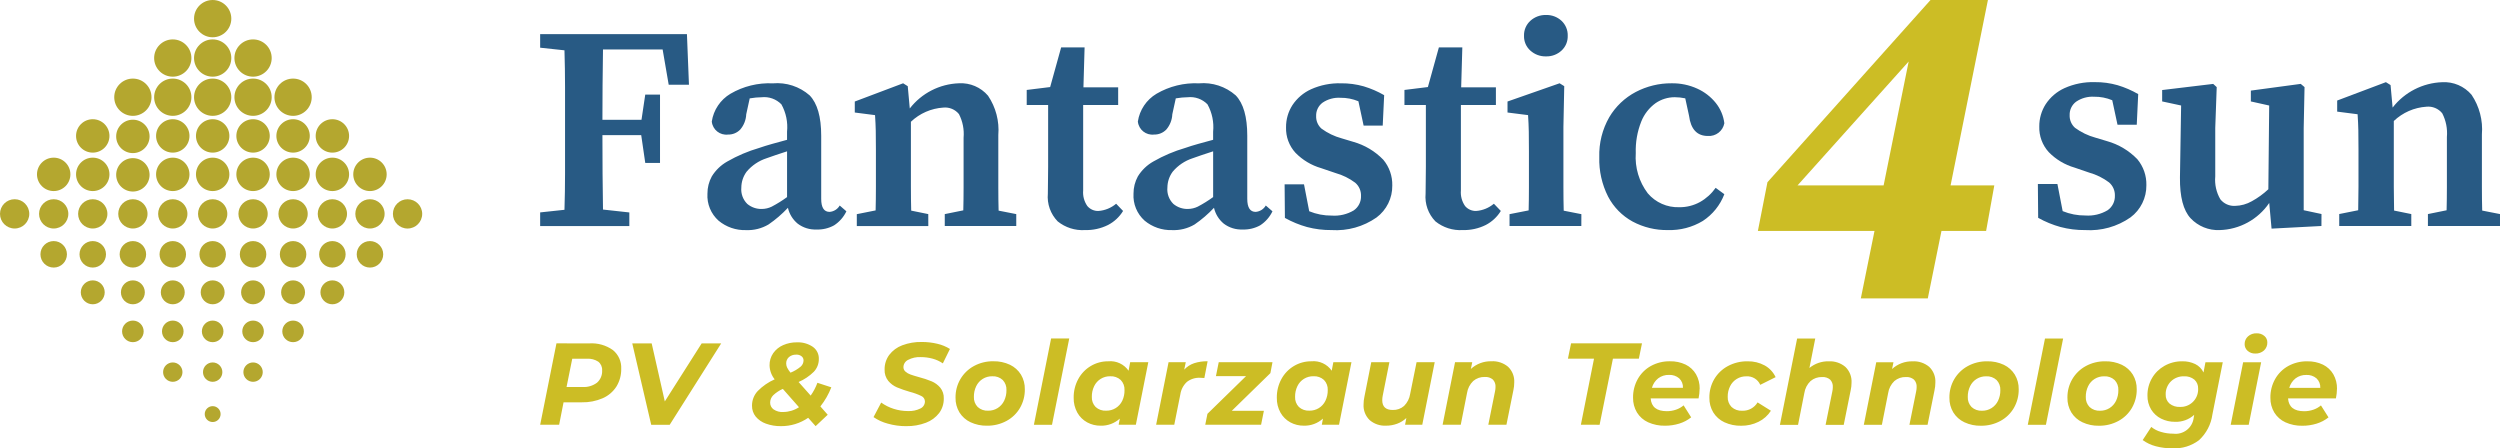
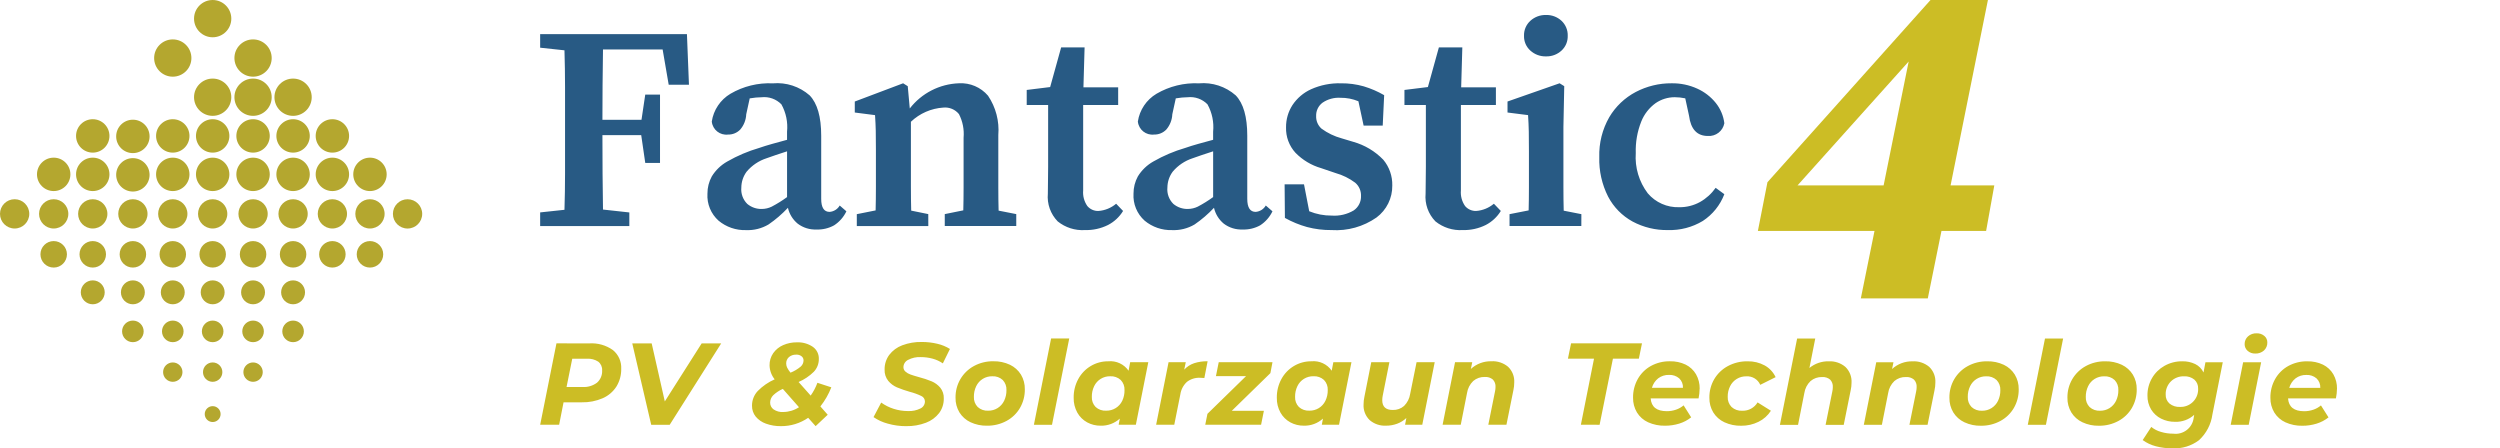
<svg xmlns="http://www.w3.org/2000/svg" id="a" data-name="Ebene 1" width="100mm" height="17.936mm" viewBox="0 0 283.465 50.841">
  <g id="b" data-name="Logo Fantastic4sun-01">
    <g id="c" data-name="Gruppe 1196">
      <g id="d" data-name="Gruppe 1195">
        <g id="e" data-name="Gruppe 1194">
          <g id="f" data-name="id-IptOCySn0">
            <g id="g" data-name="Gruppe 1193">
              <circle id="h" data-name="Ellipse 73" cx="24.114" cy="2.113" r="2.113" style="fill: #b4a72f; stroke-width: 0px;" />
-               <circle id="i" data-name="Ellipse 74" cx="24.114" cy="6.581" r="2.113" style="fill: #b4a72f; stroke-width: 0px;" />
              <circle id="j" data-name="Ellipse 75" cx="28.693" cy="6.581" r="2.113" style="fill: #b4a72f; stroke-width: 0px;" />
              <circle id="k" data-name="Ellipse 76" cx="19.59" cy="6.581" r="2.113" style="fill: #b4a72f; stroke-width: 0px;" />
              <circle id="l" data-name="Ellipse 77" cx="24.114" cy="11.022" r="2.113" style="fill: #b4a72f; stroke-width: 0px;" />
              <circle id="m" data-name="Ellipse 78" cx="28.693" cy="11.022" r="2.113" style="fill: #b4a72f; stroke-width: 0px;" />
-               <circle id="n" data-name="Ellipse 79" cx="19.59" cy="11.022" r="2.113" style="fill: #b4a72f; stroke-width: 0px;" />
-               <circle id="o" data-name="Ellipse 80" cx="15.066" cy="11.023" r="2.113" style="fill: #b4a72f; stroke-width: 0px;" />
              <circle id="p" data-name="Ellipse 81" cx="33.231" cy="11.023" r="2.113" style="fill: #b4a72f; stroke-width: 0px;" />
              <circle id="q" data-name="Ellipse 82" cx="28.693" cy="15.411" r="1.894" style="fill: #b4a72f; stroke-width: 0px;" />
              <circle id="r" data-name="Ellipse 83" cx="19.59" cy="15.411" r="1.894" style="fill: #b4a72f; stroke-width: 0px;" />
              <circle id="s" data-name="Ellipse 84" cx="15.066" cy="15.466" r="1.894" style="fill: #b4a72f; stroke-width: 0px;" />
              <circle id="t" data-name="Ellipse 85" cx="33.231" cy="15.411" r="1.894" style="fill: #b4a72f; stroke-width: 0px;" />
              <circle id="u" data-name="Ellipse 86" cx="24.114" cy="15.411" r="1.894" style="fill: #b4a72f; stroke-width: 0px;" />
              <circle id="v" data-name="Ellipse 87" cx="10.517" cy="15.411" r="1.894" style="fill: #b4a72f; stroke-width: 0px;" />
              <circle id="w" data-name="Ellipse 88" cx="37.687" cy="15.411" r="1.894" style="fill: #b4a72f; stroke-width: 0px;" />
              <circle id="x" data-name="Ellipse 89" cx="28.693" cy="19.769" r="1.894" style="fill: #b4a72f; stroke-width: 0px;" />
              <circle id="y" data-name="Ellipse 90" cx="19.59" cy="19.769" r="1.894" style="fill: #b4a72f; stroke-width: 0px;" />
              <circle id="z" data-name="Ellipse 91" cx="15.066" cy="19.824" r="1.894" style="fill: #b4a72f; stroke-width: 0px;" />
              <circle id="aa" data-name="Ellipse 92" cx="33.231" cy="19.769" r="1.894" style="fill: #b4a72f; stroke-width: 0px;" />
              <circle id="ab" data-name="Ellipse 93" cx="24.114" cy="19.769" r="1.894" style="fill: #b4a72f; stroke-width: 0px;" />
              <circle id="ac" data-name="Ellipse 94" cx="10.517" cy="19.769" r="1.894" style="fill: #b4a72f; stroke-width: 0px;" />
              <circle id="ad" data-name="Ellipse 95" cx="37.687" cy="19.769" r="1.894" style="fill: #b4a72f; stroke-width: 0px;" />
              <circle id="ae" data-name="Ellipse 96" cx="6.088" cy="19.769" r="1.894" style="fill: #b4a72f; stroke-width: 0px;" />
              <circle id="af" data-name="Ellipse 97" cx="41.949" cy="19.769" r="1.894" style="fill: #b4a72f; stroke-width: 0px;" />
              <circle id="ag" data-name="Ellipse 98" cx="10.517" cy="24.249" r="1.66" style="fill: #b4a72f; stroke-width: 0px;" />
              <circle id="ah" data-name="Ellipse 99" cx="15.067" cy="24.249" r="1.66" style="fill: #b4a72f; stroke-width: 0px;" />
              <circle id="ai" data-name="Ellipse 100" cx="19.591" cy="24.249" r="1.66" style="fill: #b4a72f; stroke-width: 0px;" />
              <circle id="aj" data-name="Ellipse 101" cx="24.114" cy="24.249" r="1.66" style="fill: #b4a72f; stroke-width: 0px;" />
              <circle id="ak" data-name="Ellipse 102" cx="28.694" cy="24.249" r="1.66" style="fill: #b4a72f; stroke-width: 0px;" />
              <circle id="al" data-name="Ellipse 103" cx="37.687" cy="24.249" r="1.66" style="fill: #b4a72f; stroke-width: 0px;" />
              <circle id="am" data-name="Ellipse 104" cx="33.231" cy="24.249" r="1.66" style="fill: #b4a72f; stroke-width: 0px;" />
              <circle id="an" data-name="Ellipse 105" cx="41.949" cy="24.249" r="1.66" style="fill: #b4a72f; stroke-width: 0px;" />
              <circle id="ao" data-name="Ellipse 106" cx="46.211" cy="24.251" r="1.66" style="fill: #b4a72f; stroke-width: 0px;" />
              <circle id="ap" data-name="Ellipse 107" cx="6.088" cy="24.249" r="1.66" style="fill: #b4a72f; stroke-width: 0px;" />
              <circle id="aq" data-name="Ellipse 108" cx="1.66" cy="24.249" r="1.66" style="fill: #b4a72f; stroke-width: 0px;" />
              <circle id="ar" data-name="Ellipse 109" cx="24.114" cy="28.836" r="1.502" style="fill: #b4a72f; stroke-width: 0px;" />
              <circle id="as" data-name="Ellipse 110" cx="24.114" cy="33.145" r="1.356" style="fill: #b4a72f; stroke-width: 0px;" />
              <circle id="at" data-name="Ellipse 111" cx="24.114" cy="37.573" r="1.224" style="fill: #b4a72f; stroke-width: 0px;" />
              <circle id="au" data-name="Ellipse 112" cx="24.114" cy="42.193" r="1.098" style="fill: #b4a72f; stroke-width: 0px;" />
              <circle id="av" data-name="Ellipse 113" cx="24.114" cy="46.951" r=".9" style="fill: #b4a72f; stroke-width: 0px;" />
              <circle id="aw" data-name="Ellipse 114" cx="19.591" cy="28.836" r="1.502" style="fill: #b4a72f; stroke-width: 0px;" />
              <circle id="ax" data-name="Ellipse 115" cx="15.067" cy="28.836" r="1.502" style="fill: #b4a72f; stroke-width: 0px;" />
              <circle id="ay" data-name="Ellipse 116" cx="10.517" cy="28.836" r="1.502" style="fill: #b4a72f; stroke-width: 0px;" />
              <circle id="az" data-name="Ellipse 117" cx="33.231" cy="28.836" r="1.502" style="fill: #b4a72f; stroke-width: 0px;" />
              <circle id="ba" data-name="Ellipse 118" cx="28.694" cy="28.836" r="1.502" style="fill: #b4a72f; stroke-width: 0px;" />
              <circle id="bb" data-name="Ellipse 119" cx="41.949" cy="28.836" r="1.502" style="fill: #b4a72f; stroke-width: 0px;" />
              <circle id="bc" data-name="Ellipse 120" cx="37.687" cy="28.836" r="1.502" style="fill: #b4a72f; stroke-width: 0px;" />
              <circle id="bd" data-name="Ellipse 121" cx="6.088" cy="28.836" r="1.502" style="fill: #b4a72f; stroke-width: 0px;" />
              <circle id="be" data-name="Ellipse 122" cx="19.59" cy="33.145" r="1.356" style="fill: #b4a72f; stroke-width: 0px;" />
              <circle id="bf" data-name="Ellipse 123" cx="33.231" cy="33.145" r="1.356" style="fill: #b4a72f; stroke-width: 0px;" />
              <circle id="bg" data-name="Ellipse 124" cx="28.693" cy="33.145" r="1.356" style="fill: #b4a72f; stroke-width: 0px;" />
              <circle id="bh" data-name="Ellipse 125" cx="15.066" cy="33.145" r="1.356" style="fill: #b4a72f; stroke-width: 0px;" />
              <circle id="bi" data-name="Ellipse 126" cx="10.517" cy="33.145" r="1.356" style="fill: #b4a72f; stroke-width: 0px;" />
-               <circle id="bj" data-name="Ellipse 127" cx="37.687" cy="33.145" r="1.356" style="fill: #b4a72f; stroke-width: 0px;" />
              <circle id="bk" data-name="Ellipse 128" cx="19.591" cy="37.573" r="1.224" style="fill: #b4a72f; stroke-width: 0px;" />
              <circle id="bl" data-name="Ellipse 129" cx="33.231" cy="37.573" r="1.224" style="fill: #b4a72f; stroke-width: 0px;" />
              <circle id="bm" data-name="Ellipse 130" cx="28.694" cy="37.573" r="1.224" style="fill: #b4a72f; stroke-width: 0px;" />
              <circle id="bn" data-name="Ellipse 131" cx="15.066" cy="37.573" r="1.224" style="fill: #b4a72f; stroke-width: 0px;" />
              <circle id="bo" data-name="Ellipse 132" cx="19.591" cy="42.193" r="1.098" style="fill: #b4a72f; stroke-width: 0px;" />
              <circle id="bp" data-name="Ellipse 133" cx="28.694" cy="42.193" r="1.098" style="fill: #b4a72f; stroke-width: 0px;" />
            </g>
          </g>
        </g>
      </g>
    </g>
    <g id="bq" data-name="Gruppe 1198">
      <g id="br" data-name="Gruppe 1197">
        <path id="bs" data-name="id-6izo4zJp26" d="m66.823,38.935c.95-.061,1.893.206,2.67.756.634.515.985,1.301.945,2.117h0c.016.713-.174,1.416-.547,2.024-.377.585-.918,1.045-1.556,1.323-.751.323-1.562.481-2.38.461h-2.056l-.501,2.545h-2.149l1.846-9.23,3.728.004Zm-.778,4.945c.59.038,1.174-.135,1.648-.488.398-.352.612-.867.58-1.398h0c.026-.383-.139-.753-.441-.989-.378-.243-.824-.359-1.272-.33h-1.675l-.646,3.205h1.806,0Zm13.514-4.945h2.215l-5.84,9.23h-2.096l-2.149-9.23h2.202l1.489,6.58,4.179-6.58Zm14.7,4.984c-.303.779-.72,1.507-1.239,2.162h0l.831.945-1.371,1.292-.844-.945c-.907.624-1.984.954-3.085.945h0c-.582.01-1.161-.086-1.708-.284-.453-.158-.854-.436-1.161-.804-.277-.349-.423-.783-.415-1.229h0c-.006-.619.228-1.217.652-1.668.55-.559,1.201-1.008,1.918-1.323h0c-.362-.449-.566-1.005-.58-1.582h0c-.01-.494.135-.978.416-1.385.283-.401.671-.716,1.121-.91.492-.216,1.025-.323,1.562-.317h0c.637-.028,1.266.147,1.796.501.451.314.712.835.692,1.385h0c.008.542-.198,1.066-.574,1.457-.497.488-1.081.879-1.721,1.154h0l1.371,1.542c.317-.448.574-.936.765-1.451h0l1.574.513Zm-3.982-3.706c-.3-.015-.594.084-.824.277-.208.188-.321.458-.31.738h0c.003.16.041.318.112.461.104.203.231.393.378.567h0c.421-.168.813-.402,1.161-.693.198-.176.313-.428.317-.693h0c.003-.184-.079-.359-.224-.473-.174-.133-.388-.2-.607-.189l-.003.004Zm-1.463,6.501c.633-.005,1.251-.193,1.78-.541h0l-1.832-2.079c-.401.176-.769.418-1.088.718-.224.221-.35.523-.35.837h0c-.006.305.14.594.388.771.325.217.711.321,1.101.297v-.004Zm13.935,1.607c-.709.003-1.415-.095-2.096-.29-.575-.15-1.118-.4-1.607-.738h0l.87-1.648c.433.313.914.554,1.424.713.524.166,1.071.251,1.622.25h0c.483.023.964-.076,1.398-.29.31-.142.51-.45.514-.791h0c.001-.272-.159-.518-.408-.627-.418-.2-.856-.359-1.305-.473h0c-.497-.141-.986-.31-1.463-.507-.38-.164-.716-.415-.982-.732-.29-.366-.438-.825-.415-1.292h0c-.01-.591.172-1.17.521-1.648.378-.498.89-.877,1.476-1.094.71-.266,1.464-.395,2.222-.378h0c.595-.003,1.188.065,1.766.204.504.116.985.314,1.424.587h0l-.804,1.635c-.354-.242-.746-.423-1.161-.534-.438-.12-.891-.179-1.345-.178h0c-.499-.025-.995.084-1.437.317-.315.153-.518.468-.527.817h0c-.003.194.079.379.224.507.166.146.358.258.567.33.229.084.549.183.962.297h0c.494.126.979.287,1.451.481.373.159.705.403.969.712.28.347.423.784.403,1.229h0c.012.595-.173,1.177-.527,1.655-.386.496-.901.875-1.489,1.094-.715.273-1.476.405-2.242.389l-.004.004Zm9.167-.053c-.648.014-1.291-.122-1.879-.396-.516-.242-.951-.629-1.252-1.114-.301-.503-.454-1.082-.441-1.668h0c-.011-.741.18-1.47.554-2.11.367-.622.895-1.132,1.529-1.477.675-.367,1.434-.553,2.202-.541h0c.651-.015,1.296.12,1.885.396.514.244.946.631,1.246,1.114.301.503.454,1.082.441,1.668h0c.011.74-.178,1.468-.547,2.109-.364.624-.893,1.135-1.529,1.477-.678.366-1.438.552-2.209.541h0Zm.132-1.701c.377.005.748-.098,1.068-.297.318-.2.574-.486.738-.824.182-.378.272-.794.264-1.213h0c.022-.424-.13-.839-.422-1.147-.322-.297-.75-.449-1.187-.422h0c-.774-.016-1.485.423-1.819,1.121-.182.378-.272.794-.264,1.213h0c-.022.425.133.841.429,1.147.324.296.754.448,1.193.422h0Zm5.181,1.595l1.951-9.784h2.057l-1.956,9.787-2.053-.003Zm10.916-7.095h2.056l-1.411,7.095h-1.951l.132-.699c-.594.538-1.373.826-2.174.804h0c-.534.006-1.06-.124-1.529-.378-.467-.256-.853-.637-1.114-1.101-.287-.518-.43-1.103-.415-1.695h0c-.011-.738.169-1.467.521-2.116.331-.611.82-1.122,1.418-1.477.598-.356,1.282-.541,1.978-.534h0c.906-.088,1.788.32,2.307,1.068h0l.182-.967Zm-2.716,5.498c.774.016,1.485-.423,1.819-1.121.178-.378.266-.793.255-1.212h0c.022-.425-.133-.841-.428-1.147-.325-.296-.755-.448-1.194-.422h0c-.774-.016-1.485.423-1.819,1.121-.182.378-.272.794-.264,1.213h0c-.022.425.133.841.428,1.147.324.296.754.448,1.193.422l.01-.002Zm8.847-4.655c.304-.332.688-.581,1.114-.725.496-.159,1.015-.234,1.536-.224h0l-.37,1.899c-.246-.018-.404-.026-.473-.026h0c-.538-.028-1.068.135-1.497.461-.411.377-.678.885-.756,1.437h0l-.686,3.429h-2.056l1.411-7.095h1.951l-.175.844Zm10.006-.844l-.237,1.24-4.377,4.273h3.638l-.317,1.582h-6.332l.25-1.24,4.377-4.273h-3.414l.317-1.582h6.095Zm6.899,0h2.056l-1.411,7.095h-1.951l.131-.699c-.594.538-1.373.826-2.174.804h0c-.534.006-1.06-.124-1.529-.378-.467-.256-.853-.637-1.114-1.101-.287-.518-.43-1.103-.415-1.695h0c-.011-.738.168-1.467.521-2.116.331-.611.82-1.122,1.418-1.477.598-.356,1.282-.541,1.978-.534h0c.906-.089,1.788.32,2.307,1.068h0l.183-.967Zm-2.716,5.498c.774.016,1.485-.423,1.819-1.121.182-.378.272-.794.264-1.213h0c.022-.425-.133-.841-.428-1.147-.324-.296-.754-.448-1.193-.422h0c-.774-.016-1.486.422-1.819,1.121-.182.378-.272.794-.264,1.213h0c-.022.425.133.841.428,1.147.324.296.754.448,1.193.422Zm12.155-5.498h2.056l-1.411,7.095h-1.951l.146-.765c-.303.288-.662.51-1.055.653-.401.146-.825.219-1.252.217h0c-.676.034-1.339-.192-1.852-.633-.479-.464-.732-1.115-.692-1.78h0c0-.288.032-.576.094-.857h0l.778-3.93h2.056l-.756,3.797c-.035.169-.053.341-.053.514h0c0,.738.396,1.108,1.187,1.108h0c.471.017.93-.145,1.285-.455.372-.368.615-.847.692-1.365h0l.728-3.6Zm8.49-.106c.685-.036,1.358.187,1.885.627.485.464.74,1.118.698,1.787h0c0,.288-.032.576-.094.857h0l-.791,3.93h-2.056l.765-3.797c.036-.16.054-.324.053-.488h0c.022-.311-.088-.618-.303-.844-.254-.211-.581-.315-.91-.29h0c-.479-.017-.946.145-1.312.455-.38.364-.628.844-.705,1.365h0l-.712,3.6h-2.057l1.411-7.095h1.951l-.158.765c.636-.581,1.472-.893,2.333-.87h.003Zm10.139,7.199l1.489-7.49h-2.958l.356-1.741h8.042l-.356,1.741h-2.94l-1.511,7.494-2.122-.005Zm13.463-4.069c-.004.363-.043.725-.118,1.081h-5.432c.071.967.681,1.451,1.832,1.451h0c.354.002.705-.056,1.04-.172.316-.107.609-.272.864-.488h0l.856,1.358c-.404.321-.865.562-1.358.712-.52.16-1.062.24-1.607.237h0c-.66.014-1.316-.119-1.918-.389-.524-.237-.964-.625-1.265-1.114-.3-.506-.453-1.086-.441-1.675h0c-.011-.74.173-1.47.534-2.116.348-.62.861-1.132,1.483-1.477.662-.363,1.407-.547,2.162-.534h0c.617-.016,1.229.113,1.786.378.491.241.899.622,1.174,1.094.284.502.427,1.071.415,1.648l-.005.006Zm-3.467-1.582c-.442-.014-.875.123-1.229.389-.344.275-.593.651-.712,1.075h3.52c.022-.404-.135-.796-.428-1.075-.321-.272-.734-.411-1.154-.389h.002Zm8.187,5.765c-.659.015-1.313-.121-1.912-.396-.519-.241-.957-.628-1.259-1.114-.301-.503-.454-1.082-.441-1.668h0c-.011-.741.18-1.47.554-2.11.369-.624.903-1.135,1.542-1.477.685-.367,1.452-.553,2.228-.541h0c.683-.017,1.358.146,1.958.473.538.302.967.764,1.229,1.323h0l-1.741.87c-.273-.621-.905-1.006-1.582-.963h0c-.778-.014-1.495.423-1.839,1.121-.185.373-.278.784-.27,1.2h0c-.021.428.136.846.435,1.154.33.3.767.455,1.212.428h0c.709.026,1.376-.336,1.74-.945h0l1.512.945c-.345.538-.83.972-1.404,1.253-.612.303-1.287.456-1.97.448h.009Zm9.923-7.305c.686-.036,1.36.19,1.885.633.485.467.74,1.124.698,1.796h0c0,.284-.033.567-.094.844h0l-.791,3.93h-2.056l.765-3.797c.036-.16.054-.324.053-.488h0c.022-.311-.088-.618-.303-.844-.254-.211-.581-.315-.91-.29h0c-.479-.017-.946.145-1.312.455-.38.364-.628.844-.705,1.365h0l-.712,3.6h-2.056l1.951-9.784h2.056l-.661,3.336c.615-.506,1.392-.775,2.189-.756l.004.002Zm9.505,0c.685-.036,1.358.187,1.885.627.485.464.74,1.118.698,1.787h0c0,.288-.032.576-.094.857h0l-.791,3.93h-2.056l.765-3.797c.036-.16.054-.324.053-.488h0c.022-.311-.088-.618-.303-.844-.254-.211-.581-.315-.91-.29h0c-.479-.017-.946.145-1.312.455-.38.364-.628.844-.705,1.365h0l-.712,3.6h-2.048l1.411-7.095h1.951l-.158.765c.636-.581,1.472-.894,2.333-.87h-.007Zm7.749,7.305c-.648.014-1.291-.122-1.879-.396-.516-.242-.952-.629-1.252-1.114-.301-.503-.455-1.081-.442-1.668h0c-.011-.741.18-1.47.554-2.11.367-.622.895-1.132,1.529-1.477.675-.367,1.434-.553,2.202-.541h0c.651-.015,1.296.12,1.885.396.514.244.946.631,1.246,1.114.301.503.454,1.082.441,1.668h0c.011.74-.178,1.468-.547,2.109-.364.624-.893,1.135-1.529,1.477-.678.366-1.438.552-2.209.541h0Zm.131-1.701c.377.005.748-.098,1.068-.297.318-.2.574-.486.738-.824.182-.378.272-.794.264-1.213h0c.023-.424-.13-.839-.422-1.147-.321-.296-.75-.449-1.186-.422h0c-.774-.016-1.485.423-1.819,1.121-.182.378-.272.794-.264,1.213h0c-.022.425.133.841.428,1.147.324.296.754.448,1.193.422h0Zm5.182,1.595l1.951-9.784h2.056l-1.951,9.784h-2.056Zm8.068.106c-.648.014-1.291-.122-1.879-.396-.516-.242-.952-.629-1.252-1.114-.301-.503-.455-1.081-.442-1.668h0c-.011-.741.18-1.47.554-2.11.367-.622.895-1.132,1.529-1.477.675-.367,1.434-.553,2.202-.541h0c.651-.015,1.296.12,1.885.396.514.244.946.631,1.246,1.114.301.503.454,1.082.441,1.668h0c.011.74-.178,1.468-.547,2.109-.364.624-.893,1.135-1.529,1.477-.678.366-1.438.552-2.209.541h0Zm.132-1.701c.377.005.748-.098,1.068-.297.318-.2.574-.486.738-.824.182-.378.272-.794.264-1.213h0c.022-.424-.13-.839-.422-1.147-.322-.297-.75-.449-1.187-.422h0c-.774-.016-1.485.423-1.819,1.121-.182.378-.272.794-.264,1.213h0c-.022.425.133.841.429,1.147.324.296.754.448,1.193.422h0Zm11.945-5.498h1.964l-1.173,5.907c-.149,1.125-.688,2.161-1.522,2.93-.865.652-1.931.979-3.013.923h0c-.638.006-1.273-.074-1.89-.237-.534-.138-1.037-.376-1.483-.699h0l.975-1.49c.321.258.691.449,1.088.56.455.138.929.207,1.404.204h0c1.13.148,2.166-.648,2.314-1.778.002-.018.004-.037.006-.055h0l.053-.303c-.59.535-1.366.819-2.162.791h0c-.553.008-1.1-.116-1.595-.363-.466-.234-.856-.594-1.127-1.04-.285-.478-.428-1.026-.415-1.582h0c-.008-.689.169-1.368.514-1.965.338-.585.828-1.068,1.418-1.398.617-.347,1.315-.524,2.023-.514h0c.503-.011,1.002.095,1.457.31.414.202.748.539.945.956h0l.219-1.159Zm-2.887,5.064c1.095.041,2.016-.814,2.057-1.909.002-.054.002-.107,0-.161h0c.019-.386-.136-.761-.422-1.022-.33-.268-.748-.403-1.173-.378h0c-.557-.019-1.098.19-1.496.58-.394.394-.607.934-.587,1.49h0c-.018.389.142.765.435,1.023.336.267.758.401,1.186.378h0Zm5.748,2.031l1.411-7.095h2.043l-1.411,7.095h-2.043Zm2.782-8.083c-.317.012-.627-.099-.864-.31-.217-.191-.34-.467-.336-.756h0c-.007-.333.131-.653.378-.877.269-.24.621-.366.982-.35h0c.319-.014.632.092.877.297.216.181.34.449.336.731h0c.014.346-.124.681-.378.917-.272.239-.626.365-.989.35l-.007-.002Zm9.268,4.009c-.004.363-.044.726-.119,1.081h-5.427c.071.967.681,1.451,1.832,1.451h0c.352.001.702-.057,1.035-.172.316-.106.609-.272.864-.488h0l.857,1.358c-.404.321-.865.562-1.358.712-.52.16-1.062.24-1.607.237h0c-.66.014-1.316-.119-1.918-.389-.524-.237-.964-.625-1.265-1.114-.301-.506-.453-1.086-.441-1.675h0c-.011-.74.173-1.47.534-2.116.348-.62.861-1.132,1.483-1.477.662-.363,1.407-.547,2.162-.534h0c.617-.016,1.229.113,1.786.378.49.241.898.622,1.173,1.094.284.502.427,1.071.415,1.648l-.005.006Zm-3.467-1.582c-.442-.014-.875.123-1.229.389-.344.274-.594.65-.713,1.075h3.52c.022-.404-.135-.796-.428-1.075-.321-.272-.734-.411-1.154-.389h.003Z" style="fill: #ccbd25; stroke-width: 0px;" />
      </g>
    </g>
    <g id="bt" data-name="Gruppe 1200">
      <g id="bu" data-name="Gruppe 1199">
        <path id="bv" data-name="id-D6z1nYkh9" d="m64.003,5.704l-2.757-.296v-1.542h16.643l.23,5.744h-2.297l-.689-4.004h-6.761c-.021,1.379-.038,2.752-.049,4.119s-.017,2.653-.016,3.857h4.43l.426-2.856h1.674v7.749h-1.673l-.459-3.151h-4.398c0,1.554.005,3.014.016,4.382s.027,2.719.049,4.053h0l2.986.328v1.542h-10.112v-1.546l2.757-.296c.043-1.356.065-2.735.065-4.136v-4.197h0v-5.564c0-1.389-.022-2.784-.065-4.185v-.004Zm28.586,20.319h0c-.766.035-1.52-.197-2.133-.657-.562-.461-.955-1.096-1.116-1.805h0c-.663.708-1.4,1.341-2.199,1.89-.773.457-1.663.68-2.56.64h0c-1.129.033-2.232-.346-3.102-1.067-.87-.775-1.336-1.906-1.264-3.069h0c-.004-.682.165-1.354.492-1.952.432-.704,1.036-1.286,1.756-1.691,1.143-.656,2.361-1.174,3.626-1.542h0c.438-.153.93-.306,1.477-.459.547-.153,1.105-.306,1.674-.459h0v-.92c.108-1.075-.115-2.157-.64-3.102-.586-.6-1.415-.896-2.248-.804h0c-.197,0-.41.011-.64.033-.229.022-.465.054-.706.095h0l-.394,1.805c-.026.641-.269,1.255-.689,1.74-.363.368-.862.57-1.379.558h0c-.908.106-1.73-.544-1.835-1.452-.001-.008-.002-.017-.003-.025h0c.198-1.314.975-2.471,2.117-3.151,1.455-.85,3.125-1.261,4.808-1.181h0c1.517-.134,3.023.358,4.169,1.362.875.908,1.313,2.434,1.313,4.579h0v7.157c0,.985.317,1.477.952,1.477h0c.478-.037.908-.307,1.148-.722h0l.756.657c-.309.649-.792,1.2-1.395,1.591-.607.334-1.293.498-1.986.473v.002Zm-8.533-4.759h0c-.064.688.183,1.368.673,1.854.463.388,1.053.593,1.658.575h0c.387-.003.768-.093,1.116-.263.605-.318,1.186-.68,1.739-1.083h0v-5.189c-.459.153-.892.296-1.297.427s-.75.252-1.034.361h0c-.875.285-1.654.809-2.248,1.512-.389.522-.601,1.154-.607,1.804v.002Zm21.201,4.365h-8.107v-1.346l2.133-.426c.022-.81.033-1.692.033-2.646v-2.478h0v-1.74c0-.897-.006-1.614-.017-2.15s-.039-1.132-.082-1.789h0l-2.297-.296v-1.247l5.481-2.068.525.328.23,2.527c1.342-1.733,3.385-2.779,5.576-2.856h0c1.26-.071,2.48.451,3.298,1.411.884,1.312,1.295,2.886,1.165,4.463h0v5.941c0,.941.011,1.816.033,2.625h0l2.002.394v1.346h-8.107v-1.346l2.101-.426c.022-.81.033-1.679.033-2.609v-2.511h0v-3.119c.082-.924-.1-1.852-.525-2.675-.429-.528-1.095-.806-1.772-.738h0c-1.376.089-2.677.657-3.676,1.607h0v7.418c0,.941.011,1.827.033,2.658h0l1.936.394.004,1.354Zm17.756.459h0c-1.115.066-2.214-.285-3.085-.985-.814-.837-1.222-1.988-1.116-3.151h0c0-.504.005-.98.016-1.428s.016-.989.016-1.625h0v-6.993h-2.429v-1.707l2.658-.328,1.247-4.497h2.658l-.131,4.53h3.938v2.003h-3.969v9.682c-.054.628.113,1.255.473,1.773.313.37.779.576,1.264.558h0c.737-.056,1.437-.343,2.002-.82h0l.787.82c-.413.676-1.003,1.226-1.707,1.591-.814.404-1.714.602-2.622.576h0Zm17.887-.066h0c-.766.035-1.52-.197-2.134-.657-.562-.461-.955-1.096-1.116-1.805h0c-.663.708-1.4,1.341-2.199,1.89-.773.457-1.663.68-2.56.64h0c-1.129.033-2.232-.346-3.102-1.067-.87-.775-1.336-1.906-1.264-3.069h0c-.004-.682.165-1.354.492-1.952.432-.704,1.036-1.286,1.756-1.691,1.144-.656,2.361-1.174,3.627-1.542h0c.438-.153.93-.306,1.477-.459s1.105-.306,1.674-.459h0v-.92c.108-1.075-.115-2.157-.64-3.102-.586-.6-1.415-.896-2.248-.804h0c-.197,0-.41.011-.64.033-.229.022-.465.054-.706.095h0l-.394,1.805c-.026.641-.269,1.255-.689,1.74-.363.368-.862.57-1.379.558h0c-.908.106-1.73-.544-1.835-1.452-.001-.008-.002-.017-.003-.025h0c.198-1.315.975-2.471,2.117-3.151,1.455-.85,3.125-1.261,4.808-1.181h0c1.517-.135,3.023.357,4.168,1.362.875.908,1.313,2.434,1.313,4.579h0v7.158c0,.985.317,1.477.952,1.477h0c.479-.036.909-.307,1.149-.722h0l.756.657c-.309.649-.792,1.2-1.395,1.591-.607.334-1.293.498-1.986.473h0Zm-8.534-4.759h0c-.064.688.183,1.368.673,1.854.463.388,1.053.593,1.658.575h0c.387-.003.768-.093,1.116-.263.606-.318,1.187-.68,1.74-1.083h0v-5.188c-.459.153-.892.296-1.297.427s-.75.252-1.034.361h0c-.875.285-1.654.809-2.248,1.512-.389.522-.601,1.154-.607,1.804h-.001Zm18.609,4.824h0c-.936.009-1.869-.107-2.774-.345-.875-.243-1.718-.59-2.511-1.034h0l-.033-3.808h2.199l.591,3.053c.812.333,1.682.5,2.56.492h0c.872.063,1.743-.144,2.494-.591.536-.371.845-.99.82-1.642h0c.018-.571-.223-1.12-.657-1.493-.669-.501-1.426-.874-2.231-1.099h0l-1.642-.558c-1.102-.319-2.103-.919-2.904-1.74-.719-.786-1.102-1.823-1.067-2.888h0c-.009-.889.242-1.762.722-2.511.521-.789,1.255-1.415,2.117-1.805,1.067-.477,2.228-.707,3.397-.673h0c.871-.009,1.739.107,2.576.345.807.243,1.584.579,2.313,1.001h0l-.164,3.447h-2.166l-.591-2.757c-.644-.269-1.337-.403-2.035-.394h0c-.721-.045-1.437.151-2.035.558-.474.355-.744.92-.722,1.512h0c-.021.543.202,1.066.608,1.428.687.503,1.46.876,2.281,1.099h0l1.313.394c1.299.363,2.477,1.065,3.414,2.035.682.818,1.043,1.856,1.018,2.921h0c.021,1.426-.645,2.775-1.789,3.627-1.49,1.04-3.289,1.543-5.101,1.425h-.001Zm14.868,0h0c-1.115.066-2.214-.285-3.085-.985-.814-.837-1.222-1.988-1.116-3.151h0c0-.504.005-.98.016-1.428s.016-.989.016-1.625h0v-6.993h-2.429v-1.707l2.658-.328,1.247-4.497h2.658l-.131,4.53h3.938v2.003h-3.969v9.682c-.054.628.113,1.255.473,1.773.313.37.779.576,1.264.558h0c.737-.056,1.438-.343,2.003-.82h0l.787.82c-.413.676-1.003,1.226-1.707,1.591-.814.404-1.714.602-2.622.576h0Zm13.457-.459h-8.14v-1.346l2.166-.426c.022-.81.033-1.692.033-2.646v-2.478h0v-1.542c0-.897-.005-1.647-.016-2.248-.011-.602-.038-1.232-.082-1.89h0l-2.33-.296v-1.247l5.907-2.068.525.328-.094,4.631v6.811c0,.952.011,1.844.033,2.675h0l2.003.394-.005,1.349Zm-4.004-19.234h0c-.653.017-1.288-.218-1.772-.657-.476-.424-.74-1.037-.722-1.674h0c-.022-.648.242-1.272.722-1.707.484-.439,1.119-.674,1.772-.657h0c.649-.019,1.279.217,1.756.657.471.44.729,1.062.706,1.707h0c.019.634-.239,1.245-.706,1.674-.477.44-1.107.675-1.755.656h0Zm13.818,19.693h0c-1.395.023-2.773-.311-4.004-.969-1.183-.647-2.147-1.629-2.773-2.823-.702-1.387-1.046-2.927-1.001-4.48h0c-.047-1.586.345-3.153,1.134-4.53.717-1.212,1.757-2.201,3.003-2.856,1.255-.658,2.653-.997,4.069-.985h0c1.001-.015,1.994.192,2.905.607.818.369,1.538.925,2.101,1.625.529.662.864,1.457.968,2.297h0c-.165.888-.971,1.509-1.871,1.444h0c-1.225,0-1.936-.766-2.133-2.297h0l-.427-1.969c-.195-.042-.392-.074-.591-.095-.196-.022-.393-.033-.591-.033h0c-.779-.003-1.54.232-2.182.673-.729.526-1.293,1.249-1.625,2.084-.452,1.137-.664,2.355-.624,3.578h0c-.112,1.635.371,3.256,1.362,4.563.885,1.04,2.196,1.62,3.561,1.575h0c.826.012,1.64-.191,2.363-.591.703-.396,1.309-.945,1.772-1.607h0l.985.722c-.474,1.245-1.33,2.308-2.445,3.036-1.192.718-2.566,1.075-3.957,1.03h0Z" style="fill: #285a84; stroke-width: 0px;" />
      </g>
    </g>
    <g id="bw" data-name="Gruppe 1204">
      <g id="bx" data-name="Gruppe 1203">
-         <path id="by" data-name="id-UJxjjNlnw1" d="m226.126,21.023l-.929,5.165h-5.062l-1.55,7.645h-7.593l1.55-7.645h-13.223l1.085-5.527L218.894,0h6.509l-4.235,21.022h4.958Zm-9.71-14.049l-12.602,14.049h9.762l2.841-14.049Z" style="fill: #ccbd25; stroke-width: 0px;" />
+         <path id="by" data-name="id-UJxjjNlnw1" d="m226.126,21.023l-.929,5.165h-5.062l-1.55,7.645h-7.593l1.55-7.645h-13.223l1.085-5.527L218.894,0h6.509l-4.235,21.022Zm-9.71-14.049l-12.602,14.049h9.762l2.841-14.049Z" style="fill: #ccbd25; stroke-width: 0px;" />
      </g>
    </g>
    <g id="bz" data-name="Gruppe 1206">
      <g id="ca" data-name="Gruppe 1205">
-         <path id="cb" data-name="id-YvMdY61LM3" d="m236.424,26.087h0c-.943.009-1.883-.108-2.795-.348-.882-.244-1.731-.593-2.53-1.04h0l-.033-3.837h2.216l.595,3.076c.819.336,1.696.504,2.581.496h0c.879.063,1.757-.145,2.514-.595.54-.374.851-.998.827-1.654h0c.018-.576-.225-1.129-.662-1.505-.675-.506-1.437-.881-2.249-1.109h0l-1.655-.567c-1.112-.321-2.121-.925-2.93-1.753-.724-.793-1.111-1.837-1.076-2.911h0c-.008-.897.245-1.776.729-2.531.525-.795,1.264-1.426,2.133-1.819,1.076-.481,2.247-.713,3.425-.679h0c.878-.01,1.753.108,2.597.348.814.245,1.597.584,2.332,1.009h0l-.164,3.473h-2.183l-.596-2.778c-.649-.271-1.347-.406-2.051-.397h0c-.728-.043-1.449.156-2.051.567-.477.358-.749.926-.728,1.522h0c-.021.547.203,1.075.612,1.439.692.507,1.472.883,2.299,1.109h0l1.323.397c1.309.365,2.497,1.073,3.441,2.051.687.825,1.051,1.871,1.025,2.944h0c.02,1.437-.651,2.797-1.803,3.655-1.502,1.049-3.316,1.555-5.145,1.436Zm26.795-.463l-5.656.298-.264-2.911c-1.271,1.87-3.364,3.014-5.624,3.076h0c-1.239.053-2.441-.437-3.291-1.34-.826-.893-1.229-2.432-1.208-4.615h0l.132-8.171-2.15-.463v-1.29l5.789-.695.397.364-.165,4.631v5.492c-.083.905.12,1.813.578,2.597.403.505,1.026.782,1.671.745h0c.669-.014,1.323-.196,1.903-.529.677-.372,1.305-.828,1.868-1.356h0l.095-9.494-2.079-.463v-1.229l5.656-.761.431.364-.095,4.631v9.329l2.017.43-.006,1.361Zm10.188,0h-8.171v-1.356l2.15-.43c.021-.819.032-1.707.033-2.663v-2.498h0v-1.753c0-.904-.006-1.626-.017-2.167s-.039-1.142-.083-1.803h0l-2.316-.298v-1.257l5.525-2.084.528.331.232,2.552c1.354-1.747,3.415-2.801,5.624-2.878h0c1.269-.071,2.5.455,3.325,1.422.892,1.323,1.306,2.91,1.175,4.499h0v5.988c0,.948.011,1.83.033,2.646h0l2.019.397v1.356h-8.172v-1.356l2.118-.43c.022-.819.033-1.696.033-2.63v-2.531h0v-3.142c.083-.931-.101-1.866-.529-2.696-.432-.533-1.103-.813-1.786-.745h0c-1.387.09-2.698.663-3.705,1.621h0v7.476c0,.948.011,1.841.032,2.679h0l1.951.397v1.352Z" style="fill: #285a84; stroke-width: 0px;" />
-       </g>
+         </g>
    </g>
  </g>
</svg>